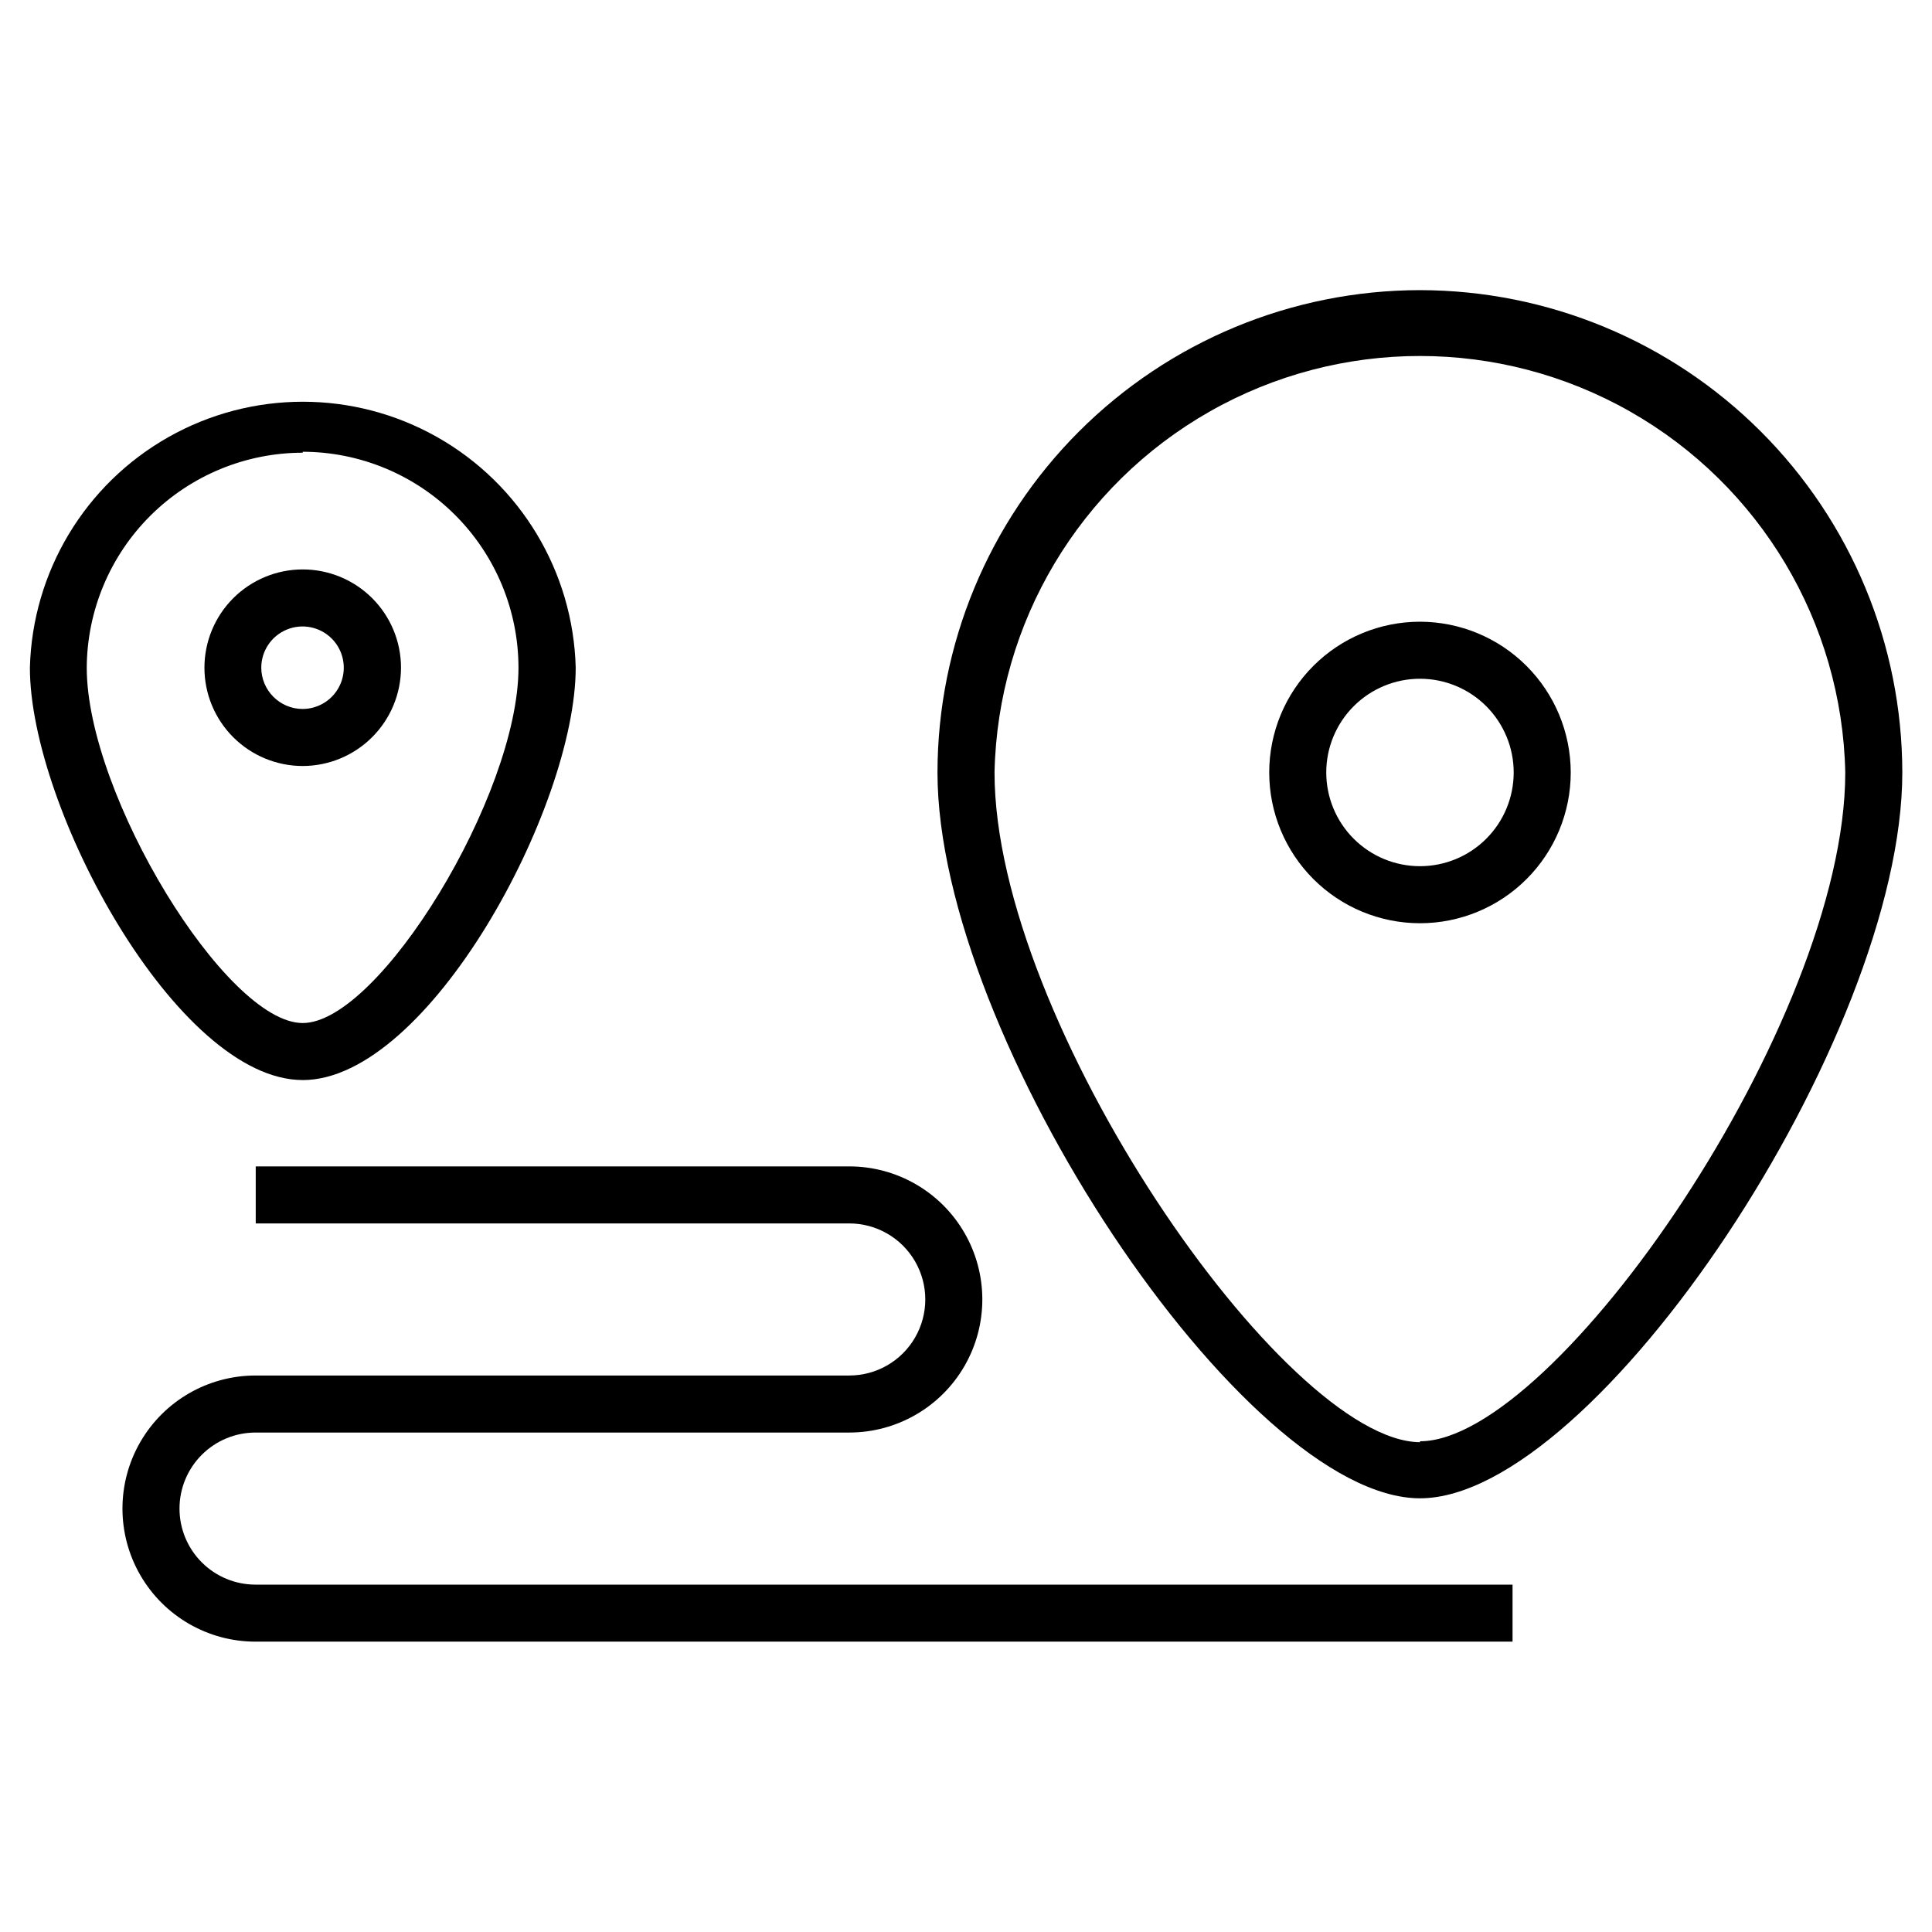
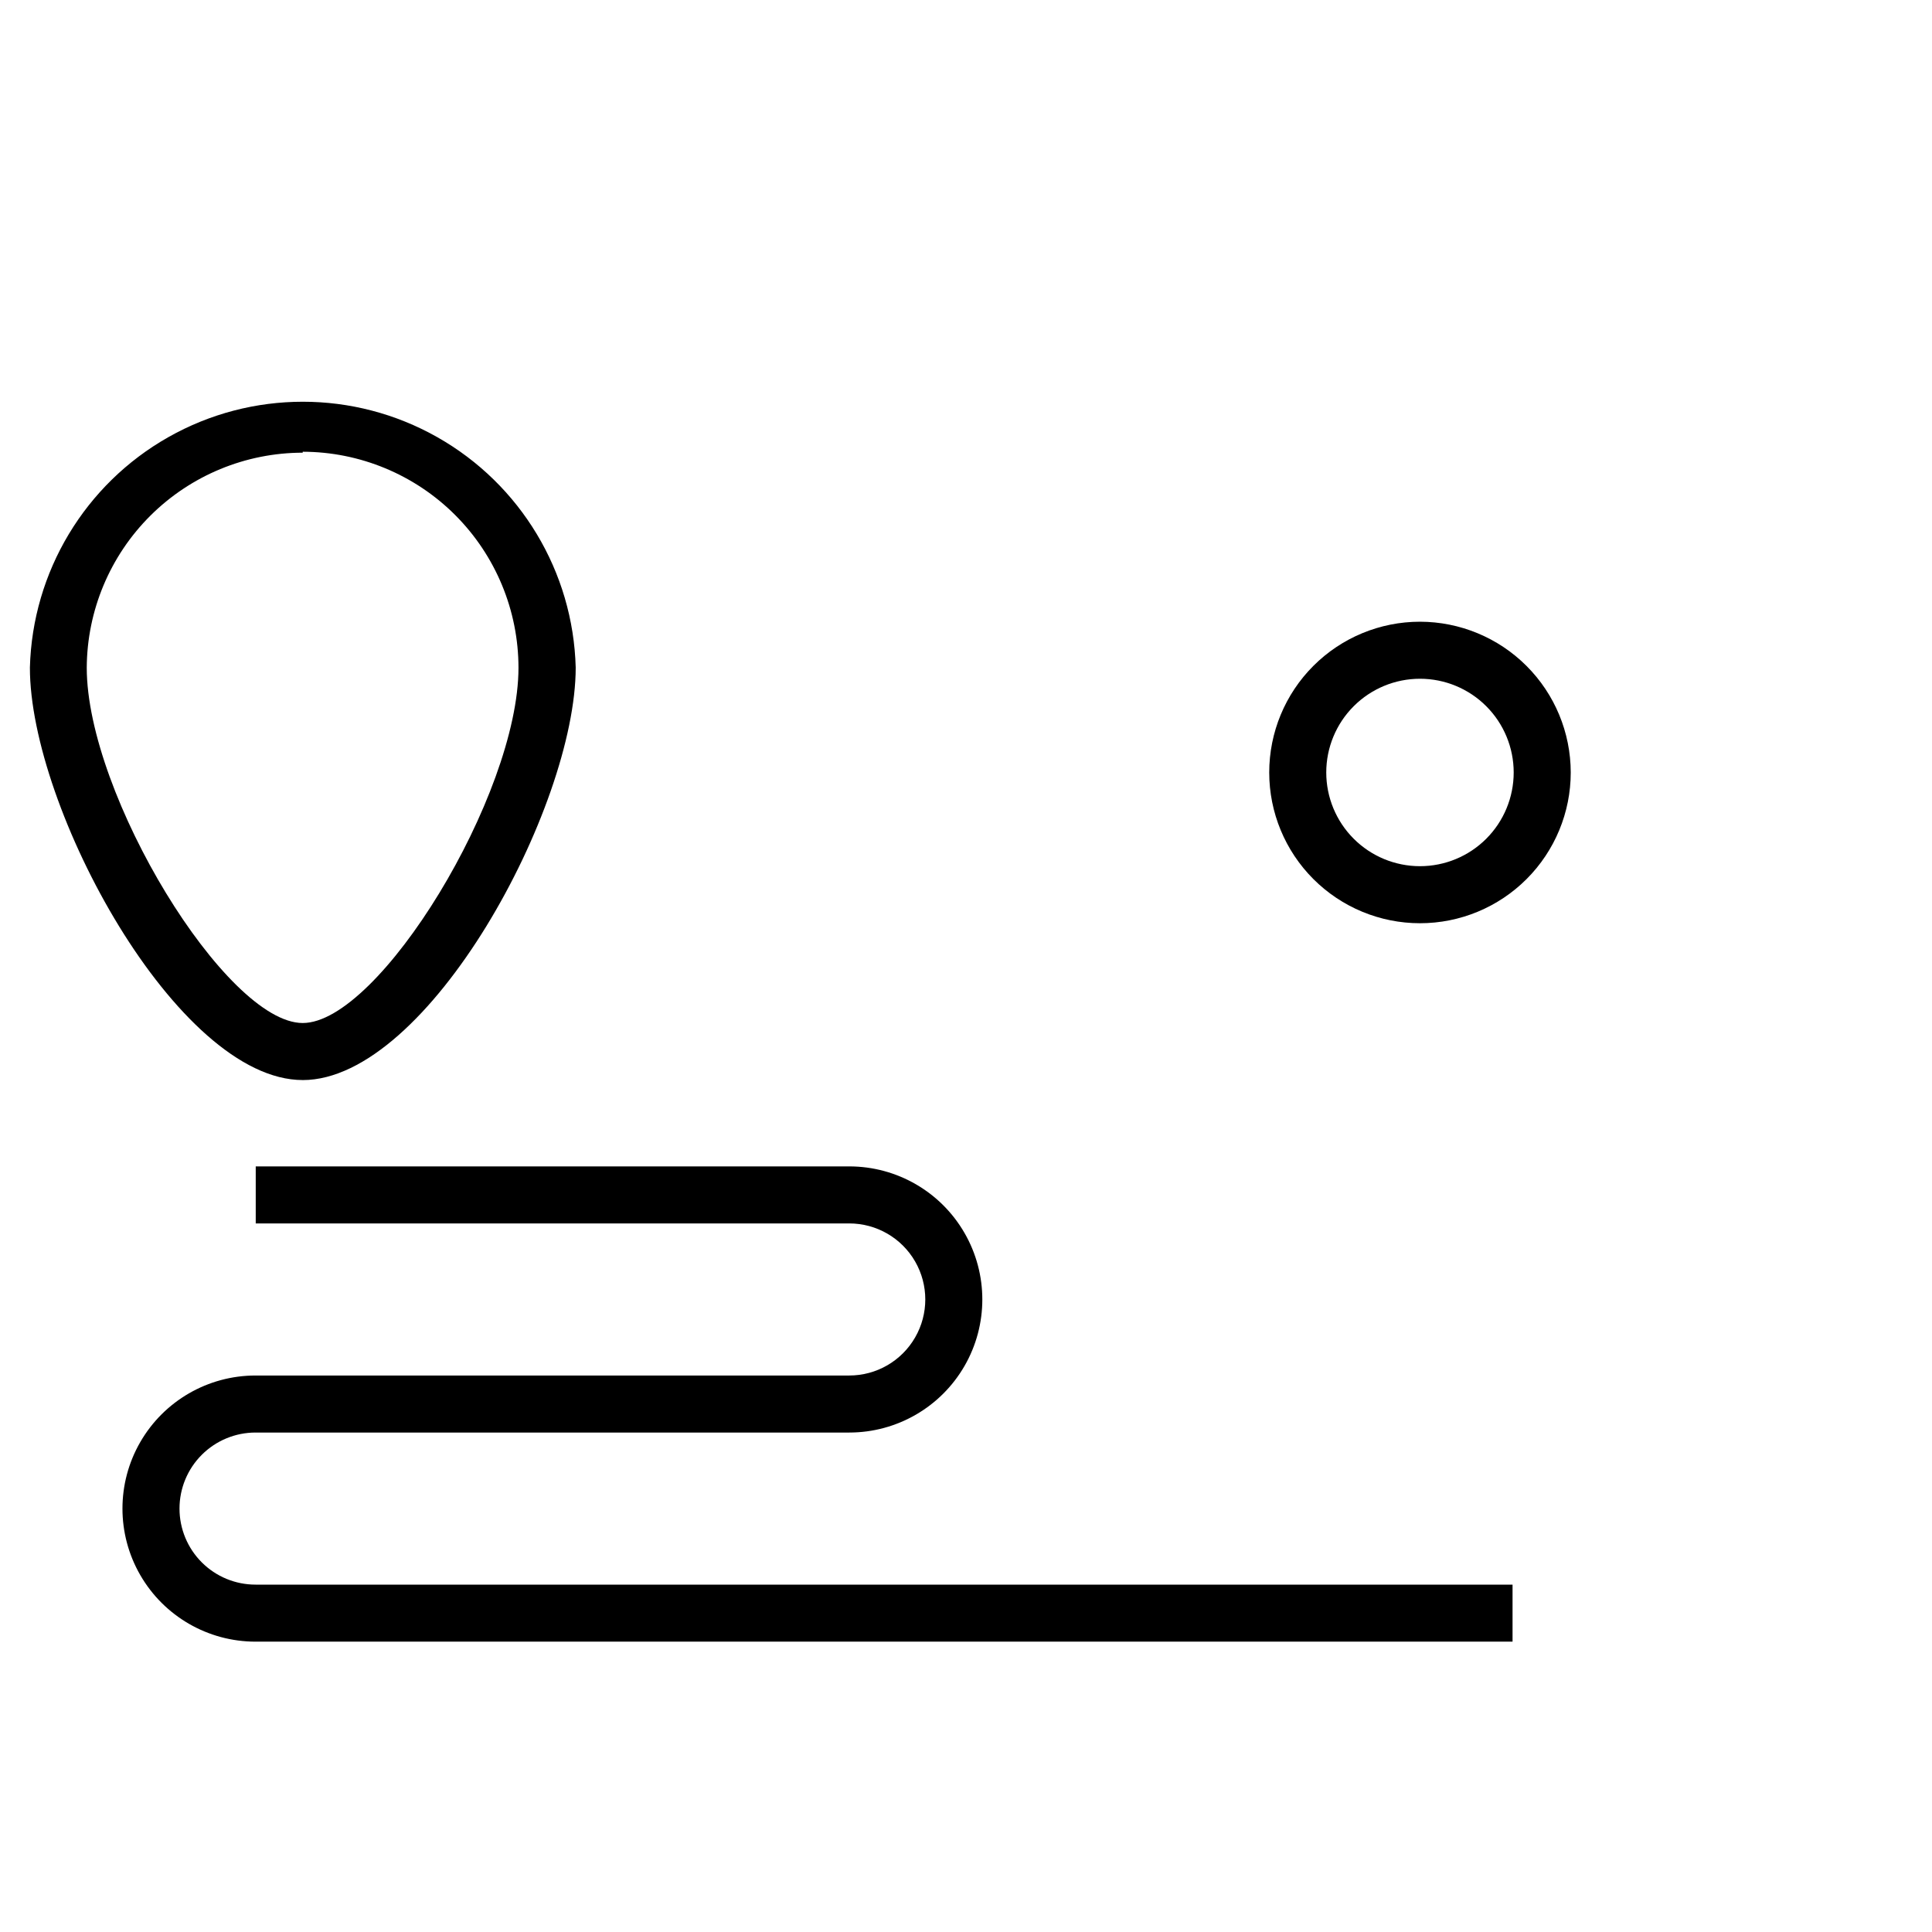
<svg xmlns="http://www.w3.org/2000/svg" fill="#000000" width="800px" height="800px" version="1.1" viewBox="144 144 512 512">
  <g>
-     <path d="m520.31 220.89c-33.895 0.027-66.395 13.5-90.367 37.461-23.973 23.965-37.461 56.461-37.5 90.355 0 70.18 81.266 192.36 127.87 192.36 46.602 0 127.82-122.18 127.82-192.36-0.039-33.887-13.52-66.375-37.48-90.336-23.961-23.961-56.449-37.441-90.336-37.48zm0 305.31c-35.922-0.254-112.75-111.44-112.75-177.49 0.84-39.707 22.508-76.043 57.043-95.66 34.531-19.613 76.84-19.613 111.37 0 34.535 19.617 56.203 55.953 57.043 95.66 0 66.051-76.832 177.24-112.7 177.24z" />
-     <path d="m224.22 430.23c33.301 0 72.348-72.246 72.348-109.33v0.004c-0.672-25.387-14.598-48.562-36.699-61.062-22.102-12.504-49.141-12.504-71.242 0-22.102 12.5-36.031 35.676-36.703 61.062-0.051 37.129 38.996 109.32 72.297 109.32zm0-166.51c15.168 0.027 29.703 6.066 40.422 16.793 10.719 10.73 16.746 25.273 16.762 40.438 0 33.707-36.879 94.164-57.184 94.164s-57.23-60.457-57.23-94.164c0.078-15.129 6.141-29.613 16.863-40.289 10.727-10.676 25.238-16.676 40.367-16.691z" />
+     <path d="m224.22 430.23c33.301 0 72.348-72.246 72.348-109.33v0.004c-0.672-25.387-14.598-48.562-36.699-61.062-22.102-12.504-49.141-12.504-71.242 0-22.102 12.5-36.031 35.676-36.703 61.062-0.051 37.129 38.996 109.32 72.297 109.32m0-166.51c15.168 0.027 29.703 6.066 40.422 16.793 10.719 10.73 16.746 25.273 16.762 40.438 0 33.707-36.879 94.164-57.184 94.164s-57.23-60.457-57.23-94.164c0.078-15.129 6.141-29.613 16.863-40.289 10.727-10.676 25.238-16.676 40.367-16.691z" />
    <path d="m520.31 308.76c-10.598 0-20.758 4.211-28.25 11.703-7.492 7.492-11.703 17.652-11.703 28.25 0 10.598 4.211 20.758 11.703 28.25 7.492 7.492 17.652 11.703 28.25 11.703 10.594 0 20.758-4.211 28.25-11.703 7.492-7.492 11.703-17.652 11.703-28.25-0.016-10.594-4.227-20.746-11.719-28.234-7.488-7.492-17.645-11.703-28.234-11.719zm0 64.789c-6.586 0-12.906-2.613-17.562-7.273-4.66-4.656-7.277-10.977-7.277-17.562 0-6.586 2.617-12.906 7.277-17.562 4.656-4.66 10.977-7.277 17.562-7.277 6.586 0 12.906 2.617 17.562 7.277 4.656 4.656 7.273 10.977 7.273 17.562 0 6.586-2.617 12.906-7.273 17.562-4.656 4.66-10.977 7.273-17.562 7.273z" />
-     <path d="m250.27 320.95c0-6.906-2.742-13.531-7.629-18.418-4.883-4.883-11.508-7.629-18.418-7.629-6.906 0-13.531 2.746-18.418 7.629-4.883 4.887-7.629 11.512-7.629 18.418 0 6.91 2.746 13.535 7.629 18.418 4.887 4.887 11.512 7.629 18.418 7.629 6.906-0.012 13.523-2.762 18.402-7.641 4.883-4.883 7.633-11.5 7.644-18.406zm-37.031 0c0-4.422 2.664-8.406 6.75-10.098 4.086-1.695 8.789-0.758 11.914 2.367 3.129 3.129 4.062 7.832 2.371 11.914-1.691 4.086-5.68 6.75-10.102 6.75-6.027-0.027-10.902-4.906-10.934-10.934z" />
    <path d="m191.57 543.79c0-5.344 2.121-10.469 5.902-14.25 3.777-3.777 8.902-5.902 14.25-5.902h157.34c12.598 0 24.242-6.723 30.539-17.633 6.301-10.91 6.301-24.355 0-35.266-6.297-10.914-17.941-17.633-30.539-17.633h-157.29v15.113h157.29c7.199 0 13.852 3.84 17.449 10.074 3.602 6.238 3.602 13.918 0 20.152-3.598 6.238-10.25 10.078-17.449 10.078h-157.34c-12.602 0-24.242 6.723-30.543 17.633-6.301 10.91-6.301 24.355 0 35.266 6.301 10.914 17.941 17.633 30.543 17.633h333.12v-15.113h-333.12c-5.348 0-10.473-2.121-14.25-5.902-3.781-3.777-5.902-8.906-5.902-14.25z" />
  </g>
</svg>